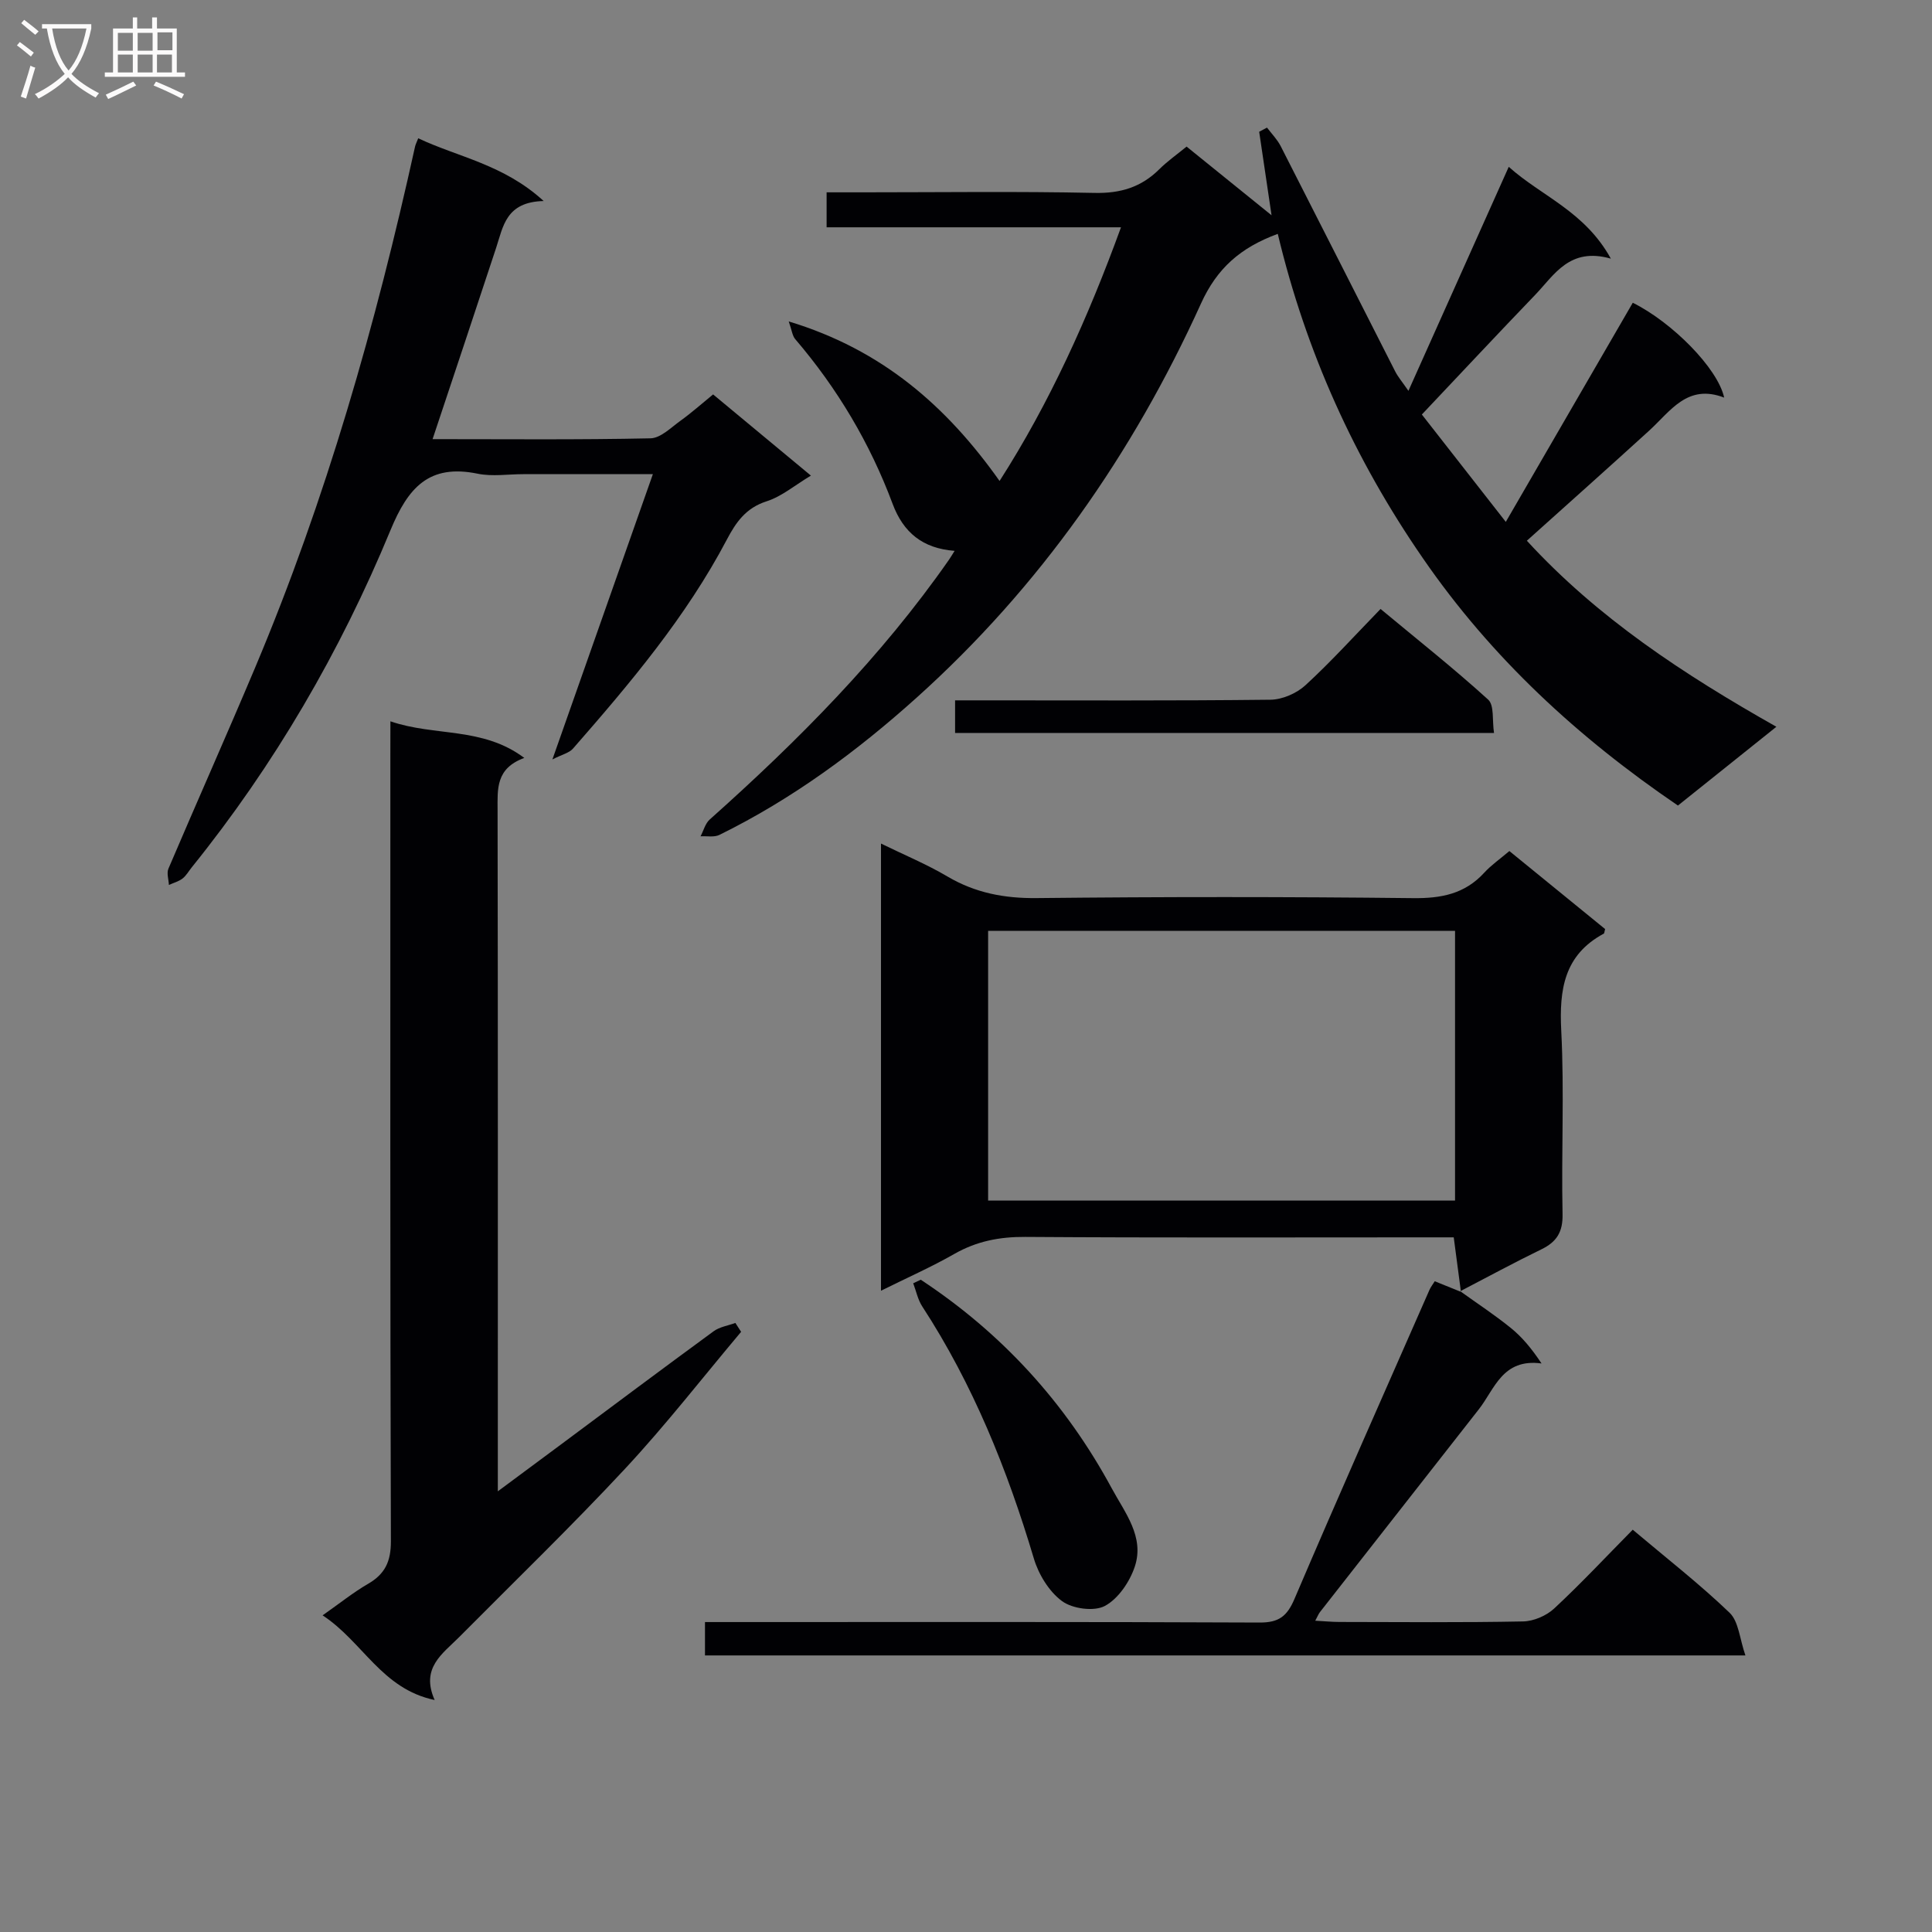
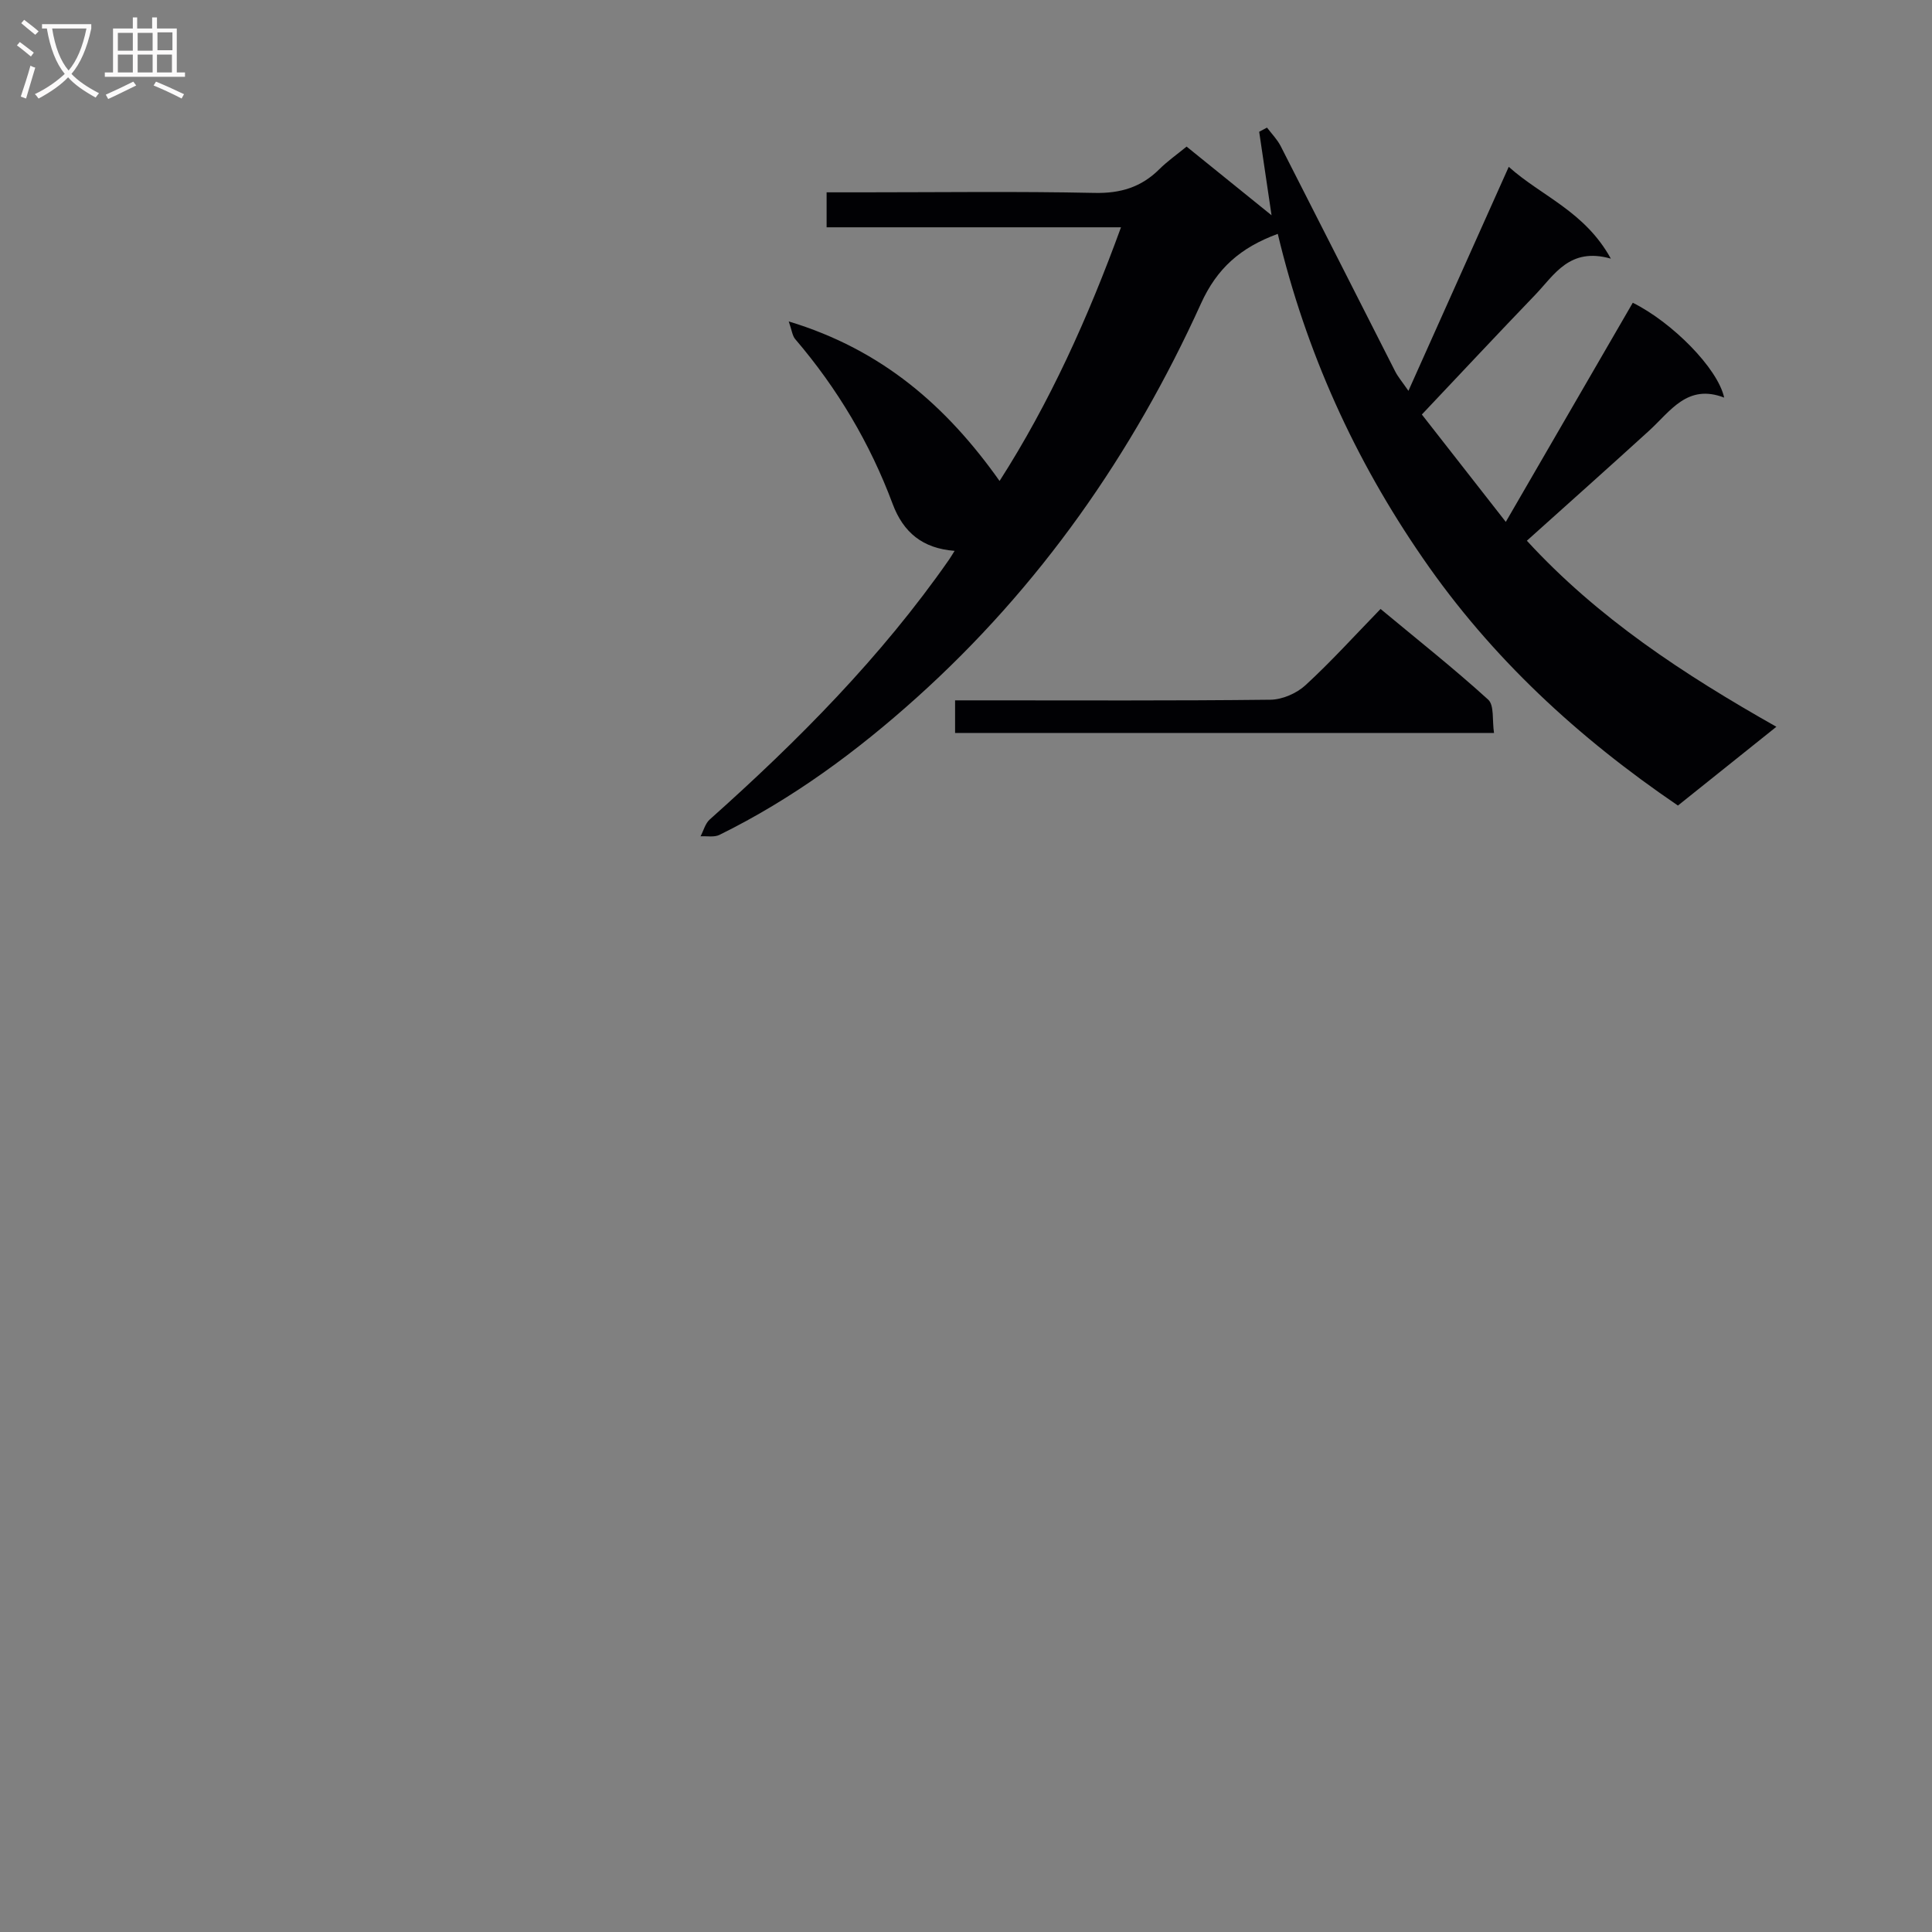
<svg xmlns="http://www.w3.org/2000/svg" enable-background="new 0 0 400 400" viewBox="0 0 400 400">
  <rect x="0" y="0" width="400" height="400" fill="#808080" stroke="none" />
  <g fill="#010104">
    <path d="m264.55 48.42c-7.74 2.84-12.6 7.14-15.91 14.45-14.11 31.09-33.38 58.67-58.87 81.58-12.4 11.15-25.79 21.01-40.83 28.41-1.09.53-2.59.21-3.9.29.62-1.17.97-2.64 1.89-3.47 18.3-16.32 35.5-33.64 49.58-53.84.35-.51.66-1.05 1.13-1.79-6.64-.51-10.62-3.81-12.84-9.75-4.68-12.54-11.44-23.9-20.16-34.09-.6-.7-.69-1.82-1.34-3.66 19.33 5.84 32.69 17.55 43.65 33.03 10.33-16.12 18.28-33.69 25.14-52.52-20.56 0-40.61 0-60.95 0 0-2.54 0-4.6 0-7.24h7.49c15.99 0 31.99-.22 47.98.12 5.38.12 9.67-1.18 13.42-4.91 1.64-1.63 3.55-2.97 5.64-4.68 5.64 4.56 11.14 9.01 17.59 14.22-.96-6.5-1.76-11.9-2.56-17.29.54-.29 1.08-.57 1.62-.86.96 1.27 2.12 2.44 2.83 3.83 7.93 15.52 15.79 31.09 23.7 46.63.59 1.16 1.46 2.17 2.75 4.04 7.01-15.66 13.74-30.68 20.77-46.38 6.77 6.08 15.73 9.19 21.14 19.01-8.56-2.43-11.67 3.34-15.66 7.49-7.72 8.03-15.33 16.17-23.47 24.78 5.56 7.11 11.15 14.26 17.38 22.23 9.05-15.62 17.67-30.5 26.29-45.37 8.15 4.05 17.6 13.56 18.92 19.64-7.63-2.94-11.12 2.83-15.55 6.86-8.33 7.59-16.75 15.09-25.3 22.77 14.66 15.97 32.38 27.62 51.66 38.52-7.02 5.62-13.57 10.86-20.38 16.31-20.69-14.07-38.65-30.63-52.81-51.21-14.12-20.45-24.2-42.69-30.04-67.15z" />
-     <path d="m80.83 149.34c9.25 3.18 19.04 1.08 27.72 7.58-5.94 2.17-5.54 6.44-5.53 10.84.08 44.82.05 89.64.05 134.47v6.53c4.75-3.52 8.68-6.43 12.59-9.34 10.68-7.95 21.34-15.93 32.08-23.79 1.25-.92 3-1.17 4.51-1.73.4.61.79 1.23 1.19 1.84-7.98 9.48-15.6 19.3-24.04 28.36-11.11 11.93-22.85 23.27-34.33 34.84-3.45 3.47-8.03 6.38-5.08 13.03-10.99-2.31-14.83-12.03-23.2-17.53 3.53-2.47 6.32-4.73 9.39-6.51 3.53-2.04 4.76-4.62 4.75-8.84-.17-54.32-.11-108.64-.11-162.96.01-1.95.01-3.9.01-6.79z" />
-     <path d="m302.47 267.45c-.47-3.55-.93-7.1-1.49-11.27-1.73 0-3.5 0-5.26 0-27.81 0-55.61.1-83.42-.09-5.33-.04-10.09.88-14.73 3.53-4.74 2.71-9.76 4.92-15.17 7.61 0-30.96 0-61.43 0-92.58 4.73 2.32 9.43 4.26 13.76 6.82 5.77 3.4 11.76 4.54 18.47 4.47 25.97-.28 51.95-.28 77.92.01 5.85.07 10.72-.87 14.75-5.27 1.44-1.57 3.24-2.82 5.2-4.48 6.73 5.49 13.35 10.88 19.82 16.15-.17.63-.16.89-.26.94-8.22 4.41-9.26 11.56-8.82 20.11.65 12.62 0 25.3.27 37.95.08 3.74-1.21 5.77-4.4 7.32-5.66 2.75-11.19 5.76-16.78 8.66zm-97.89-74.72v55.83h96.67c0-18.78 0-37.18 0-55.83-32.41 0-64.47 0-96.67 0z" />
-     <path d="m89.56 90.92c15.21 0 30.16.15 45.11-.17 2.11-.04 4.26-2.24 6.23-3.65 2.27-1.63 4.37-3.51 6.74-5.44 6.7 5.57 13.21 10.97 20.25 16.81-3.3 1.97-6.02 4.31-9.17 5.32-4.27 1.36-6.33 4.31-8.22 7.9-8.44 16.03-20.04 29.78-31.88 43.31-.78.89-2.23 1.2-4.25 2.23 7.16-20.32 13.84-39.29 20.8-59.06-9.59 0-18.2 0-26.82 0-3.17 0-6.44.53-9.48-.1-10.06-2.06-14.39 2.9-18.02 11.69-10.4 25.16-24.02 48.58-41.17 69.84-.63.78-1.13 1.71-1.9 2.3-.81.61-1.87.89-2.81 1.32-.05-1.13-.5-2.43-.1-3.37 5.93-13.91 12.09-27.72 17.96-41.65 14.67-34.82 24.97-71 33.1-107.84.1-.47.34-.9.66-1.73 8.3 3.92 17.68 5.4 25.97 12.99-7.82.18-8.38 5.26-9.85 9.72-4.29 13.05-8.66 26.08-13.15 39.58z" />
-     <path d="m302.33 267.34c3.52 2.53 7.17 4.92 10.53 7.65 2.31 1.88 4.25 4.22 6.3 7.3-8.1-1.09-9.69 5.29-13 9.51-10.96 13.99-21.93 27.97-32.88 41.97-.29.37-.46.83-.97 1.78 1.89.1 3.45.26 5.02.26 12.67.02 25.34.14 38-.11 2.19-.04 4.83-1.17 6.45-2.68 5.59-5.2 10.82-10.8 16.26-16.31 7 5.91 13.84 11.23 20.06 17.2 1.88 1.81 2.07 5.38 3.27 8.83-72.54 0-143.79 0-215.41 0 0-2.1 0-4.16 0-6.91h5.82c36.33 0 72.67-.07 109 .1 4.02.02 5.7-1.31 7.24-4.92 9.13-21.39 18.58-42.65 27.93-63.94.26-.6.68-1.12 1.1-1.8 1.83.74 3.61 1.45 5.39 2.18.03 0-.11-.11-.11-.11z" />
    <path d="m197.74 151.75c0-2.33 0-4.15 0-6.75h5.36c19.98 0 39.96.1 59.94-.13 2.46-.03 5.41-1.32 7.24-3 5.26-4.83 10.07-10.15 15.55-15.79 7.7 6.4 15.21 12.34 22.28 18.77 1.29 1.17.81 4.3 1.21 6.91-37.41-.01-74.27-.01-111.58-.01z" />
-     <path d="m190.63 264.95c16.79 11.06 29.97 25.48 39.55 43.2 2.73 5.05 6.81 10.04 4.77 16.19-1.04 3.14-3.42 6.66-6.19 8.15-2.24 1.2-6.7.6-8.87-.99-2.7-1.98-4.87-5.55-5.85-8.85-5.49-18.39-12.58-36.02-23.1-52.17-.92-1.41-1.26-3.19-1.87-4.79.52-.25 1.04-.49 1.56-.74z" />
  </g>
  <path d="m6.4 11.7c-1-.8-1.9-1.6-2.9-2.3l.6-.7c.9.7 1.9 1.4 2.9 2.2zm-2.1 8.3c.7-2.1 1.4-4.2 2-6.4.2.1.6.3 1 .4-.7 2.3-1.3 4.4-1.9 6.4zm3-12.8c-1.1-.9-2.1-1.7-2.9-2.4l.6-.7c1 .8 2 1.5 3 2.4zm1.4-1.3v-.9h10.2v.9c-.9 4.2-2.3 7.3-4.1 9.4 1.3 1.4 3.2 2.7 5.7 4-.2.2-.4.5-.7.9-2.5-1.4-4.4-2.7-5.7-4.2-1.4 1.5-3.5 3-6.1 4.4 0 0 0 0-.1-.1-.3-.4-.5-.7-.7-.8 2.7-1.3 4.7-2.8 6.2-4.2-1.8-2.2-3-5.3-3.7-9.4zm9.2 0h-7.1c.6 3.8 1.7 6.7 3.4 8.7 1.7-2 2.9-4.8 3.7-8.7z" fill="#fbfafa" />
  <path d="m31.6 3.6h.9v2.3h4.1v9.1h1.7v.9h-16.6v-.9h1.7v-9.1h4.1v-2.3h.9v2.3h3.1v-2.3zm-4 13.3.6.8c-1.9.9-3.8 1.9-5.8 2.8-.2-.3-.3-.6-.5-.9 2-.9 3.9-1.8 5.7-2.7zm-3.2-10.1v3.7h3.1v-3.7zm0 4.5v3.7h3.1v-3.7zm4.1-4.5v3.7h3.1v-3.7zm0 4.5v3.7h3.1v-3.7zm9.1 9.1c-2.1-1.1-4.1-2-5.8-2.7l.5-.8c2.2.9 4.1 1.8 5.8 2.6zm-1.9-13.7h-3.1v3.7h3.1v-3.6zm-3.2 4.6v3.7h3.1v-3.7z" fill="#fbfafa" />
</svg>